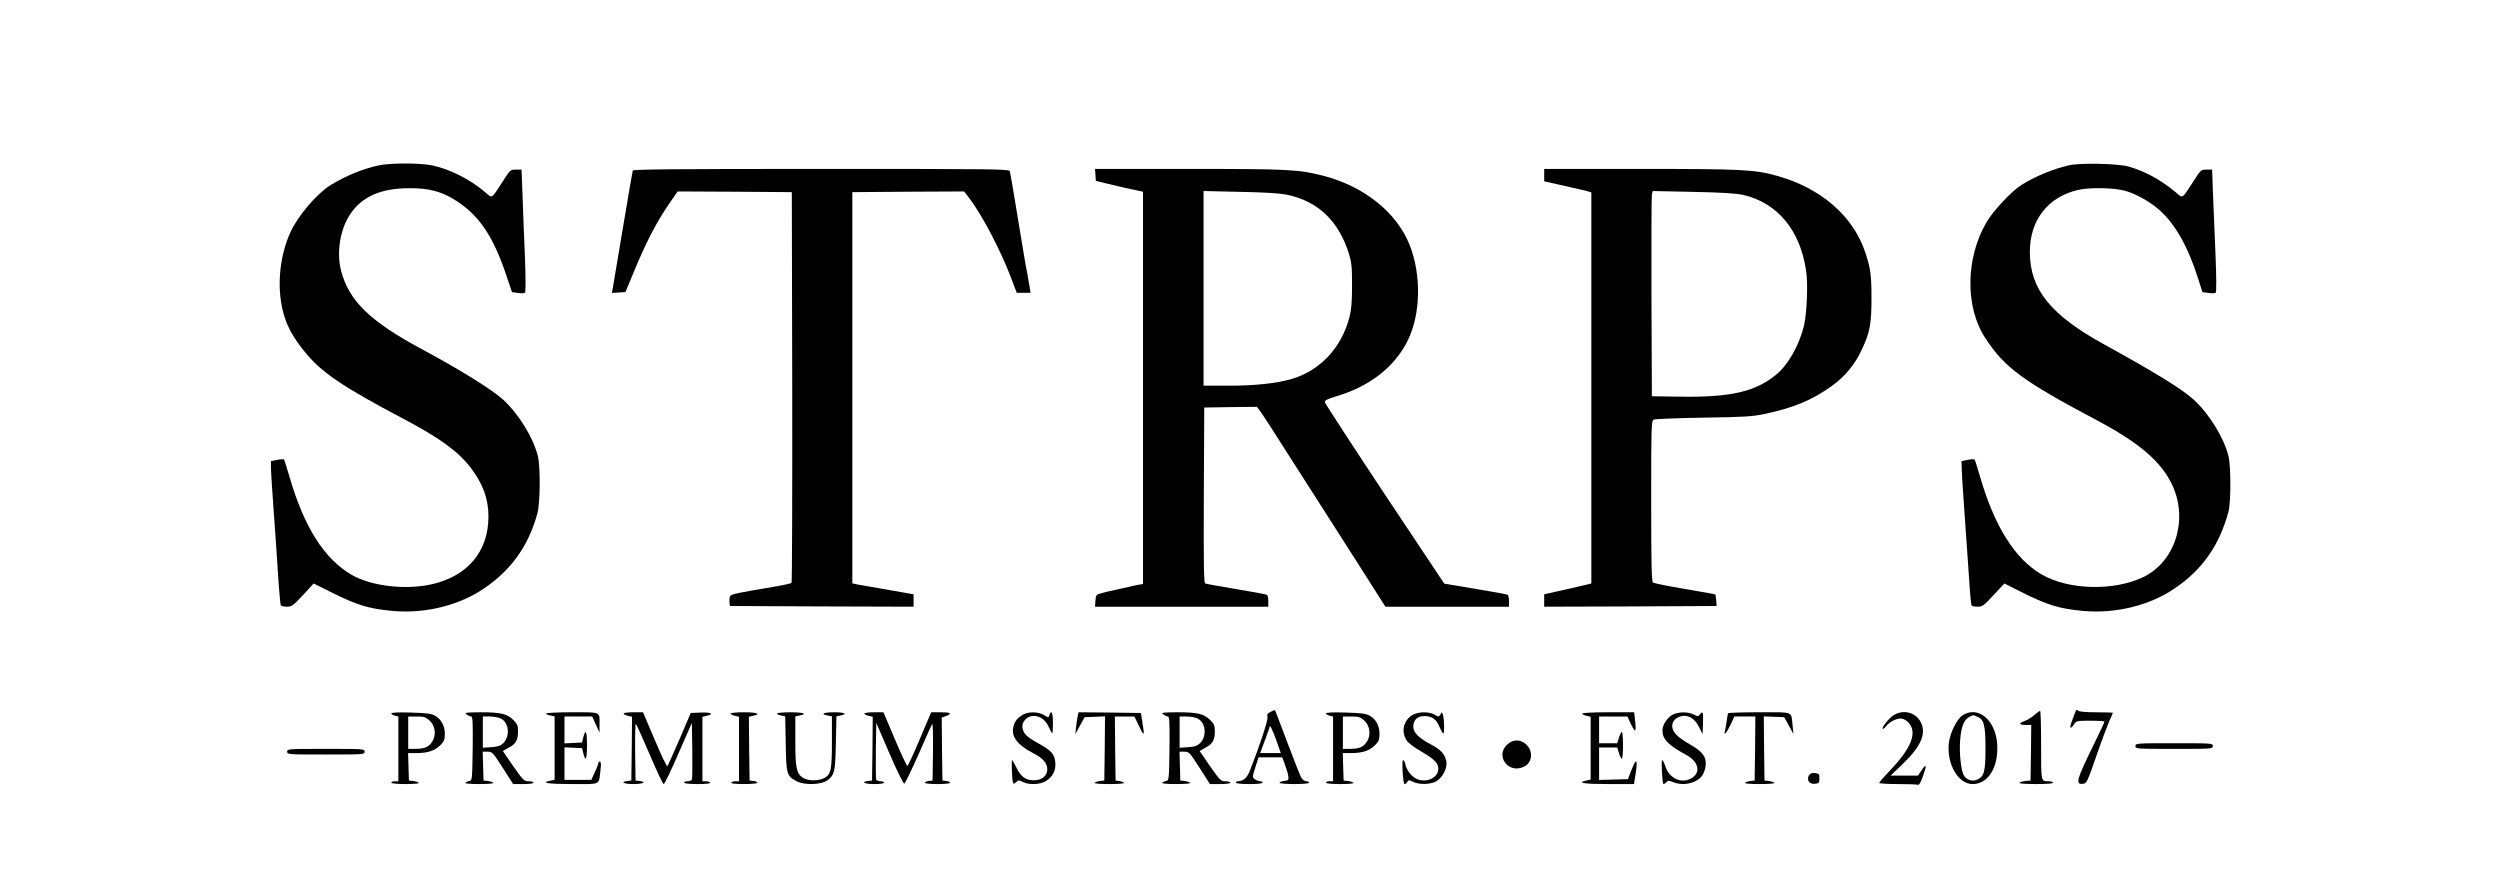
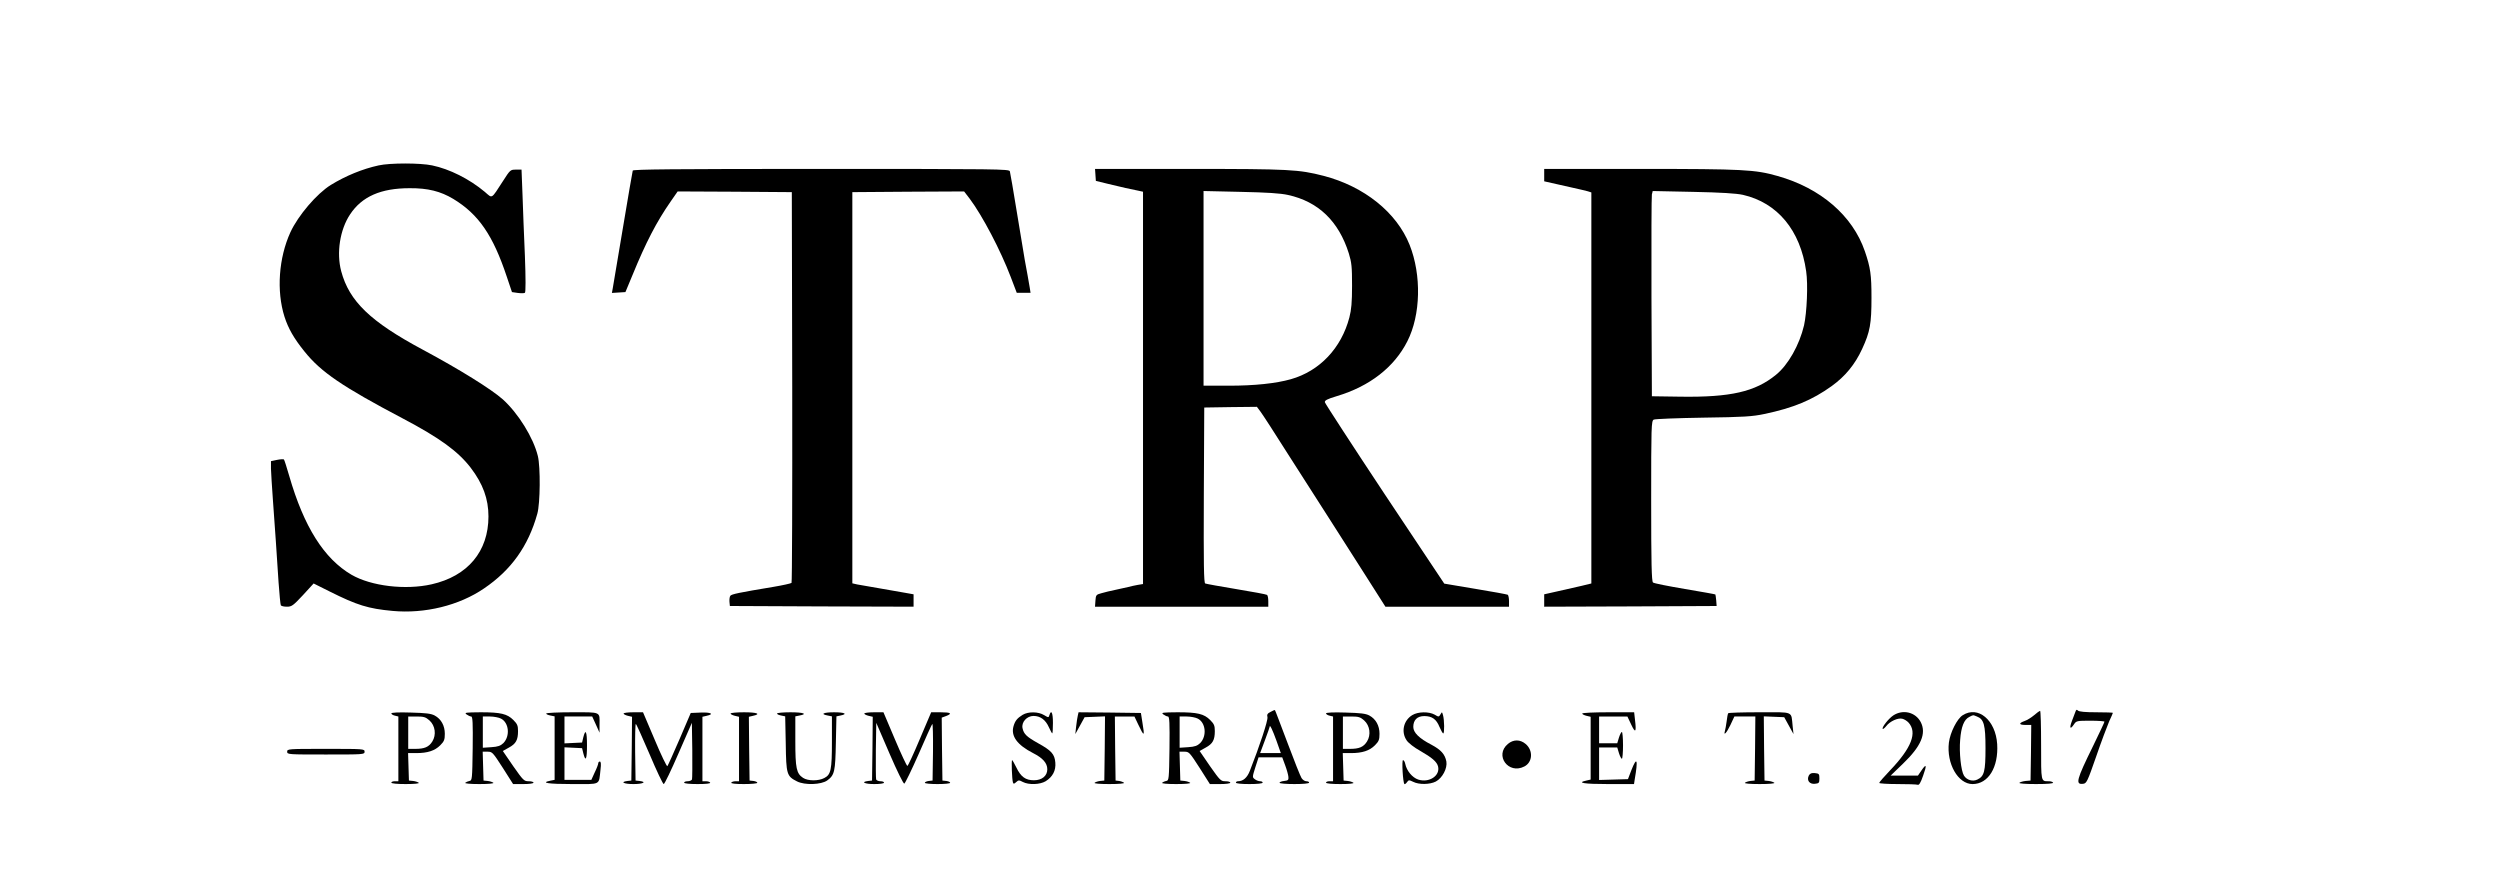
<svg xmlns="http://www.w3.org/2000/svg" preserveAspectRatio="xMidYMid meet" viewBox="0 0 1776 624" height="624pt" width="1776pt" version="1.0">
  <g stroke="none" fill="#000000" transform="translate(0,624) scale(0.1,-0.1)">
    <path d="M2690 5065 c-115 -25 -234 -74 -340 -139 -100 -62 -232 -217 -287 -336 -83 -182 -100 -417 -42 -600 27 -84 67 -154 142 -247 117 -146 268 -249 697 -475 264 -139 394 -234 484 -351 87 -114 126 -221 126 -346 0 -248 -147 -424 -404 -482 -186 -42 -429 -13 -569 68 -195 114 -338 341 -442 701 -18 62 -35 116 -38 118 -3 3 -25 2 -49 -3 l-43 -9 0 -54 c1 -30 7 -131 14 -225 15 -205 27 -379 40 -583 6 -84 13 -157 16 -162 4 -6 23 -10 43 -10 34 0 44 7 114 82 l76 83 114 -57 c194 -97 273 -122 447 -138 228 -21 472 38 650 160 192 130 314 300 378 530 21 73 23 333 4 410 -32 131 -139 303 -248 402 -82 73 -307 213 -568 353 -374 200 -524 345 -581 558 -35 131 -9 296 63 404 84 127 219 186 423 186 130 1 220 -22 310 -76 180 -109 282 -258 380 -552 l37 -110 41 -6 c23 -3 46 -3 51 1 6 3 6 100 0 260 -6 140 -14 336 -17 435 l-7 180 -40 0 c-39 0 -41 -2 -91 -80 -87 -134 -74 -126 -130 -78 -110 92 -250 162 -374 188 -85 18 -299 18 -380 0z" />
-     <path d="M14700 5066 c-118 -27 -234 -75 -340 -140 -69 -43 -200 -183 -248 -265 -149 -254 -153 -604 -8 -823 137 -210 263 -303 791 -583 308 -164 462 -297 539 -466 112 -245 17 -541 -209 -649 -210 -100 -529 -92 -721 19 -190 110 -336 342 -439 699 -18 62 -35 116 -38 118 -3 3 -25 2 -49 -3 l-43 -9 1 -49 c0 -28 6 -126 13 -220 15 -211 27 -384 41 -588 5 -88 13 -163 16 -168 3 -5 22 -9 42 -9 34 -1 44 7 114 82 l77 83 113 -57 c194 -97 273 -122 447 -138 228 -21 472 38 650 160 196 132 318 307 382 545 18 67 18 322 0 395 -32 131 -139 303 -248 402 -88 78 -265 187 -631 389 -385 211 -532 393 -532 660 0 224 127 389 340 439 83 20 251 17 335 -5 75 -20 174 -75 242 -134 115 -100 209 -266 282 -501 l27 -85 42 -6 c23 -3 46 -3 52 1 6 4 6 95 -1 271 -6 145 -14 341 -18 434 l-6 170 -40 0 c-39 0 -41 -2 -91 -80 -87 -134 -74 -126 -130 -79 -106 88 -217 148 -333 181 -74 21 -344 27 -421 9z" />
    <path d="M4495 5028 c-2 -7 -34 -191 -70 -408 -37 -217 -69 -410 -72 -428 l-6 -33 48 3 48 3 52 125 c93 227 169 374 269 518 l50 72 405 -2 406 -3 3 -1384 c1 -762 -1 -1388 -5 -1392 -5 -4 -62 -17 -128 -28 -246 -41 -300 -52 -307 -64 -5 -7 -7 -25 -6 -42 l3 -30 653 -3 652 -2 0 44 0 44 -62 11 c-35 6 -117 20 -183 32 -66 11 -136 23 -155 27 l-35 8 0 1389 0 1390 397 3 397 2 40 -52 c90 -120 219 -366 291 -555 l43 -113 49 0 49 0 -6 38 c-7 43 -21 120 -35 195 -5 28 -30 178 -55 332 -25 154 -48 288 -51 298 -5 16 -78 17 -1340 17 -1059 0 -1336 -3 -1339 -12z" />
    <path d="M7782 4998 l3 -43 90 -22 c94 -23 157 -37 213 -48 l32 -7 0 -1393 0 -1394 -37 -6 c-21 -4 -51 -10 -68 -15 -16 -4 -57 -13 -90 -20 -33 -7 -78 -17 -100 -24 -38 -10 -40 -13 -43 -53 l-3 -43 615 0 616 0 0 39 c0 22 -4 42 -9 45 -5 4 -103 22 -218 41 -114 19 -214 37 -221 40 -10 3 -12 134 -10 627 l3 623 187 3 187 2 24 -32 c14 -18 108 -163 209 -323 102 -159 231 -362 288 -450 56 -88 168 -262 247 -387 l145 -228 439 0 439 0 0 39 c0 22 -4 42 -9 46 -6 3 -109 22 -231 42 l-220 37 -423 635 c-232 350 -423 644 -425 653 -3 13 15 23 85 44 234 70 408 206 501 390 95 187 101 470 16 684 -92 231 -323 416 -612 491 -176 45 -239 49 -950 49 l-673 0 3 -42z m1368 -143 c215 -47 360 -186 432 -415 20 -65 23 -95 23 -230 0 -119 -5 -171 -19 -225 -57 -218 -211 -381 -416 -439 -106 -30 -257 -46 -440 -46 l-180 0 0 691 0 692 263 -6 c189 -4 283 -10 337 -22z" />
    <path d="M10970 4996 l0 -44 53 -12 c28 -6 93 -21 142 -32 50 -11 101 -23 115 -27 l25 -8 0 -1389 0 -1389 -70 -17 c-38 -9 -114 -26 -167 -38 l-98 -22 0 -44 0 -44 612 2 613 3 -3 40 c-2 22 -5 41 -6 42 -2 2 -99 19 -217 39 -118 20 -220 40 -226 46 -10 8 -13 136 -13 579 0 531 1 569 18 578 9 5 168 11 352 14 289 4 349 8 434 26 206 43 340 99 478 198 97 70 166 154 217 265 56 121 66 179 66 363 0 163 -7 213 -47 330 -87 253 -314 449 -621 535 -159 45 -241 50 -969 50 l-688 0 0 -44z m1411 -140 c246 -56 409 -252 450 -543 14 -94 5 -294 -15 -384 -33 -140 -113 -282 -200 -352 -147 -120 -322 -160 -676 -155 l-205 3 -3 705 c-1 388 0 716 3 729 l6 24 287 -6 c200 -4 307 -11 353 -21z" />
    <path d="M9027 1183 c-23 -11 -28 -19 -23 -38 5 -21 -56 -206 -125 -381 -19 -49 -48 -74 -84 -74 -8 0 -15 -4 -15 -10 0 -6 38 -10 95 -10 57 0 95 4 95 10 0 6 -8 10 -18 10 -10 0 -27 6 -37 14 -19 14 -19 15 3 85 l23 71 84 0 84 0 21 -57 c12 -32 22 -69 23 -83 2 -21 -3 -25 -30 -28 -18 -2 -33 -7 -33 -13 0 -5 46 -9 105 -9 63 0 105 4 105 10 0 6 -9 10 -20 10 -11 0 -26 10 -34 23 -8 12 -53 125 -100 251 -48 126 -87 231 -89 232 -1 1 -15 -4 -30 -13z m41 -205 l31 -88 -73 0 -74 0 34 91 c19 51 34 94 34 97 0 19 21 -25 48 -100z" />
    <path d="M14744 1184 c-4 -10 -15 -40 -25 -66 -20 -52 -12 -64 15 -23 16 24 21 25 116 25 55 0 100 -3 100 -7 0 -5 -37 -82 -81 -173 -119 -242 -127 -275 -70 -268 24 3 30 15 92 193 36 105 78 216 92 249 15 32 27 60 27 62 0 2 -53 4 -118 4 -77 0 -122 4 -130 12 -9 9 -13 7 -18 -8z" />
    <path d="M14450 1159 c-19 -16 -49 -35 -67 -41 -45 -16 -41 -28 7 -28 l40 0 -2 -197 -3 -198 -35 -3 c-19 -2 -39 -8 -44 -13 -6 -5 39 -9 118 -9 82 0 125 4 121 10 -3 6 -17 10 -30 10 -57 0 -55 -8 -55 256 0 134 -3 244 -7 244 -5 -1 -24 -14 -43 -31z" />
    <path d="M2780 1172 c0 -5 11 -13 25 -16 l25 -6 0 -230 0 -230 -25 0 c-14 0 -25 -4 -25 -10 0 -6 41 -10 102 -10 63 0 98 4 93 9 -6 5 -23 11 -40 13 l-30 3 -3 98 -3 97 58 0 c81 0 132 17 170 55 28 28 33 40 33 82 0 58 -26 105 -72 130 -26 14 -63 18 -170 21 -87 3 -138 0 -138 -6z m271 -50 c41 -37 50 -102 20 -150 -25 -39 -55 -52 -122 -52 l-49 0 0 115 0 115 60 0 c51 0 64 -4 91 -28z" />
    <path d="M3314 1165 c11 -8 26 -15 33 -15 11 0 13 -44 11 -227 -3 -219 -4 -228 -23 -231 -11 -2 -24 -8 -30 -13 -5 -5 35 -9 100 -9 67 0 105 4 100 9 -6 5 -23 11 -40 13 l-30 3 -3 103 -3 102 35 0 c33 0 37 -5 108 -115 l73 -115 73 0 c41 0 72 4 72 10 0 6 -16 10 -35 10 -32 0 -38 6 -109 107 l-74 108 43 24 c50 27 65 54 65 117 0 39 -5 51 -33 79 -44 44 -90 55 -232 55 -108 -1 -118 -2 -101 -15z m245 -30 c57 -29 66 -124 17 -174 -20 -19 -38 -26 -86 -29 l-60 -4 0 111 0 111 50 0 c28 0 64 -7 79 -15z" />
    <path d="M3880 1171 c0 -5 14 -11 30 -14 l30 -6 0 -226 0 -225 -30 -6 c-74 -15 -16 -24 154 -24 210 0 189 -11 202 103 5 40 3 57 -5 57 -6 0 -11 -6 -11 -12 0 -7 -11 -37 -25 -65 l-24 -53 -96 0 -95 0 0 115 0 116 63 -3 62 -3 9 -37 c16 -64 26 -42 26 57 0 99 -10 121 -26 58 l-9 -38 -62 -3 -63 -3 0 96 0 95 99 0 98 0 26 -57 26 -58 0 57 c1 94 14 88 -195 88 -101 0 -184 -4 -184 -9z" />
    <path d="M4430 1171 c0 -5 14 -12 30 -16 l30 -7 -2 -226 -3 -227 -27 -3 c-56 -7 -26 -22 42 -22 68 0 98 15 43 22 l-28 3 -3 203 c-1 112 1 201 5 199 5 -3 48 -100 98 -216 49 -116 94 -211 100 -211 6 0 53 98 105 218 l95 217 3 -195 c1 -107 0 -200 -2 -207 -3 -7 -17 -13 -31 -13 -14 0 -25 -4 -25 -10 0 -6 39 -10 96 -10 61 0 93 4 89 10 -3 6 -17 10 -31 10 l-24 0 0 229 0 229 30 7 c56 12 31 26 -42 23 l-71 -3 -79 -185 c-44 -102 -83 -188 -87 -193 -4 -4 -45 80 -90 188 l-83 195 -69 0 c-38 0 -69 -4 -69 -9z" />
    <path d="M5190 1171 c0 -5 14 -12 30 -16 l30 -7 0 -229 0 -229 -24 0 c-14 0 -28 -4 -31 -10 -4 -6 28 -10 89 -10 53 0 96 4 96 9 0 5 -12 11 -27 13 l-28 3 -3 227 -2 226 30 7 c59 13 28 25 -65 25 -52 0 -95 -4 -95 -9z" />
    <path d="M5520 1171 c0 -5 13 -11 29 -14 l29 -6 4 -194 c3 -219 7 -231 80 -268 55 -28 172 -24 215 7 52 38 57 63 61 267 l4 188 29 6 c54 11 29 23 -46 23 -76 0 -100 -13 -45 -23 l30 -6 0 -179 c0 -201 -7 -235 -54 -259 -41 -22 -116 -22 -151 1 -47 31 -55 68 -55 261 l0 176 30 6 c60 11 28 23 -65 23 -52 0 -95 -4 -95 -9z" />
    <path d="M6140 1171 c0 -5 14 -12 30 -16 l30 -7 -2 -226 -3 -227 -27 -3 c-56 -7 -26 -22 42 -22 40 0 70 4 70 10 0 6 -11 10 -25 10 -14 0 -28 6 -31 13 -2 7 -3 100 -2 207 l3 195 94 -218 c53 -123 99 -216 105 -214 6 2 52 97 102 210 49 114 93 210 97 214 4 4 6 -85 5 -198 l-3 -204 -27 -3 c-16 -2 -28 -8 -28 -13 0 -5 41 -9 90 -9 50 0 90 4 90 9 0 5 -12 11 -27 13 l-28 3 -3 223 -2 224 30 11 c48 18 35 27 -37 27 l-68 0 -81 -191 c-44 -105 -84 -191 -88 -190 -5 0 -45 86 -89 190 l-81 191 -68 0 c-37 0 -68 -4 -68 -9z" />
    <path d="M7265 1162 c-39 -24 -54 -43 -65 -81 -20 -70 26 -133 139 -191 69 -35 101 -71 101 -115 0 -47 -38 -78 -95 -78 -59 0 -93 24 -125 91 -14 28 -27 52 -30 52 -6 0 -1 -138 6 -159 4 -11 8 -11 23 3 16 15 21 15 47 1 42 -22 122 -19 162 5 50 31 74 76 69 133 -5 60 -28 85 -122 137 -82 46 -102 65 -111 107 -9 43 31 87 78 87 49 0 86 -28 109 -80 11 -24 22 -44 24 -44 3 0 5 34 5 75 0 72 -12 97 -25 55 -6 -19 -6 -19 -38 0 -41 25 -112 26 -152 2z" />
    <path d="M7657 1158 c-3 -13 -9 -48 -12 -78 l-6 -55 33 60 33 60 73 3 72 3 -2 -228 -3 -228 -30 -3 c-16 -2 -34 -8 -39 -13 -6 -5 34 -9 104 -9 69 0 110 4 105 9 -6 5 -21 11 -35 13 l-25 3 -3 228 -2 227 69 0 70 0 27 -57 c42 -89 47 -87 30 12 l-11 70 -222 3 -221 2 -5 -22z" />
    <path d="M8264 1165 c11 -8 26 -15 33 -15 11 0 13 -44 11 -227 -3 -219 -4 -228 -23 -231 -11 -2 -24 -8 -29 -13 -6 -5 34 -9 99 -9 67 0 105 4 100 9 -6 5 -23 11 -40 13 l-30 3 -3 103 -3 102 35 0 c33 0 37 -5 108 -115 l73 -115 73 0 c41 0 72 4 72 10 0 6 -16 10 -35 10 -32 0 -38 6 -109 107 l-74 108 43 24 c50 27 65 54 65 117 0 39 -5 51 -33 79 -44 44 -90 55 -232 55 -108 -1 -118 -2 -101 -15z m245 -30 c57 -29 66 -124 17 -174 -20 -19 -38 -26 -86 -29 l-60 -4 0 111 0 111 50 0 c28 0 64 -7 79 -15z" />
    <path d="M9420 1172 c0 -5 11 -13 25 -16 l25 -6 0 -230 0 -230 -25 0 c-14 0 -25 -4 -25 -10 0 -6 41 -10 102 -10 63 0 98 4 93 9 -6 5 -23 11 -40 13 l-30 3 -3 98 -3 97 58 0 c81 0 132 17 170 55 28 28 33 40 33 82 0 58 -26 105 -72 130 -26 14 -63 18 -170 21 -87 3 -138 0 -138 -6z m271 -50 c41 -37 50 -102 20 -150 -25 -39 -55 -52 -122 -52 l-49 0 0 115 0 115 60 0 c51 0 64 -4 91 -28z" />
    <path d="M10033 1160 c-63 -38 -81 -120 -40 -180 12 -18 54 -51 96 -74 84 -48 119 -78 127 -111 16 -66 -64 -118 -141 -93 -42 14 -82 62 -92 111 -3 15 -10 27 -16 27 -10 0 -1 -159 10 -170 2 -3 11 3 18 13 12 17 15 17 44 3 41 -21 118 -20 161 2 47 25 83 94 75 142 -10 52 -38 83 -107 120 -87 45 -128 86 -128 126 0 49 28 77 78 77 55 0 86 -22 108 -77 11 -25 22 -46 27 -46 9 0 8 96 -2 130 -7 24 -7 24 -18 5 -11 -19 -13 -19 -41 -2 -41 23 -118 22 -159 -3z" />
    <path d="M11240 1171 c0 -5 14 -12 30 -16 l30 -7 0 -223 0 -223 -30 -7 c-73 -16 -18 -25 154 -25 l184 0 5 33 c25 143 16 167 -24 65 l-24 -63 -102 -3 -103 -3 0 116 0 115 65 0 64 0 12 -40 c7 -22 16 -40 21 -40 4 0 8 43 8 95 0 52 -4 95 -8 95 -5 0 -14 -18 -21 -40 l-12 -40 -64 0 -65 0 0 95 0 95 101 0 100 0 27 -57 c30 -65 38 -55 27 33 l-6 54 -185 0 c-105 0 -184 -4 -184 -9z" />
-     <path d="M11881 1162 c-37 -20 -71 -73 -71 -110 0 -63 40 -105 169 -175 93 -50 107 -132 29 -170 -71 -35 -154 8 -179 94 -7 21 -16 39 -21 39 -8 0 0 -160 9 -169 2 -3 11 2 19 11 14 14 20 14 50 2 72 -30 166 -9 207 47 11 15 21 46 24 70 7 61 -23 101 -112 151 -38 21 -82 52 -97 69 -47 49 -34 109 27 129 53 17 103 -10 135 -75 l25 -50 3 74 c3 80 -1 94 -21 67 -13 -17 -15 -17 -45 -2 -41 21 -109 20 -151 -2z" />
    <path d="M12277 1173 c-3 -5 -8 -30 -11 -58 -4 -27 -9 -58 -12 -67 -12 -41 13 -13 39 42 l28 60 75 0 74 0 -2 -227 -3 -228 -30 -3 c-16 -2 -34 -8 -39 -13 -6 -5 34 -9 104 -9 70 0 110 4 105 9 -6 5 -23 11 -40 13 l-30 3 -3 228 -2 228 72 -3 73 -3 33 -60 33 -60 -6 55 c-12 111 14 100 -235 100 -121 0 -221 -3 -223 -7z" />
    <path d="M13449 1157 c-34 -23 -83 -86 -74 -95 2 -3 14 6 25 20 26 34 83 60 114 52 13 -3 33 -15 44 -27 64 -71 22 -180 -132 -341 -42 -44 -76 -83 -76 -88 0 -4 58 -8 129 -8 71 0 136 -2 144 -5 10 -4 21 13 39 65 28 77 23 89 -13 35 l-24 -35 -97 0 -97 0 89 86 c128 123 166 214 125 294 -37 71 -127 93 -196 47z" />
    <path d="M13943 1159 c-40 -25 -89 -123 -98 -194 -18 -150 65 -295 168 -295 112 0 185 119 175 284 -11 171 -136 275 -245 205z m101 -9 c50 -19 61 -60 61 -225 0 -166 -9 -200 -58 -223 -33 -16 -75 -4 -95 28 -21 34 -35 164 -27 254 7 94 28 145 65 163 30 15 24 15 54 3z" />
    <path d="M10712 955 c-97 -81 4 -219 117 -160 59 30 64 114 9 160 -39 33 -87 33 -126 0z" />
-     <path d="M15170 940 c0 -20 7 -20 275 -20 268 0 275 0 275 20 0 20 -7 20 -275 20 -268 0 -275 0 -275 -20z" />
    <path d="M2040 900 c0 -20 7 -20 275 -20 268 0 275 0 275 20 0 20 -7 20 -275 20 -268 0 -275 0 -275 -20z" />
    <path d="M12850 731 c-17 -34 4 -63 43 -59 29 3 32 6 32 38 0 32 -3 35 -32 38 -24 2 -34 -2 -43 -17z" />
  </g>
</svg>